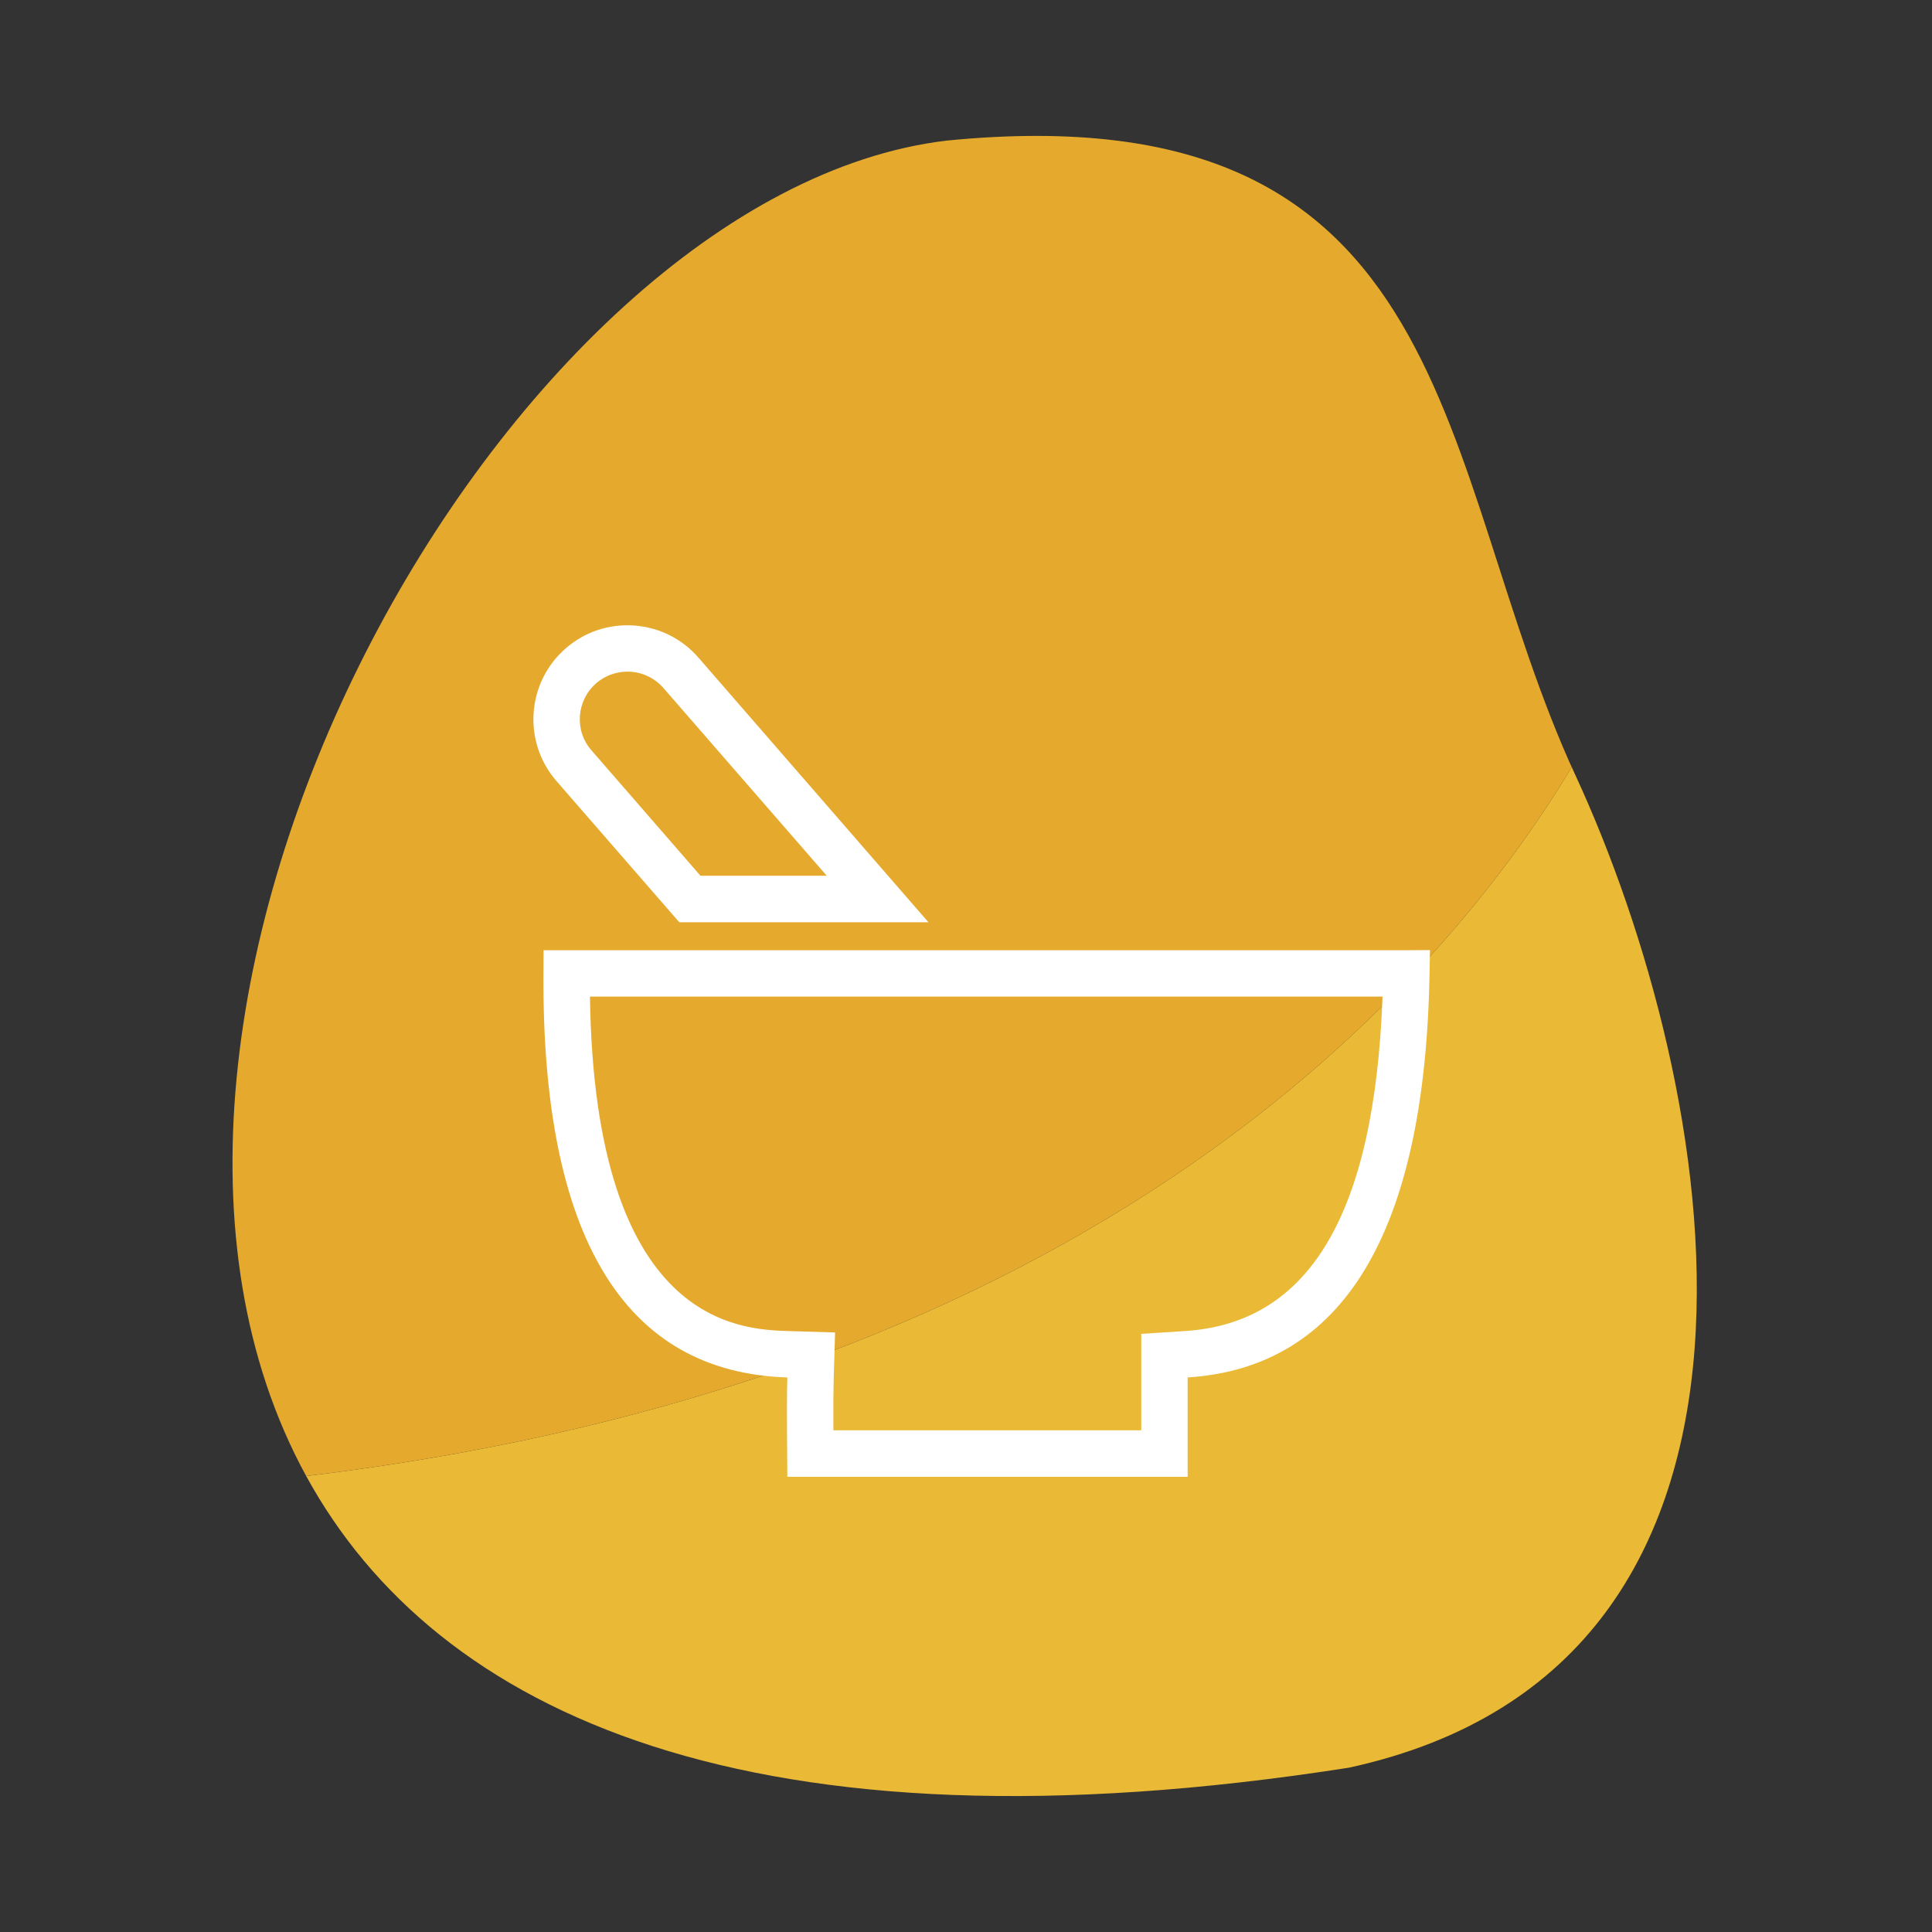
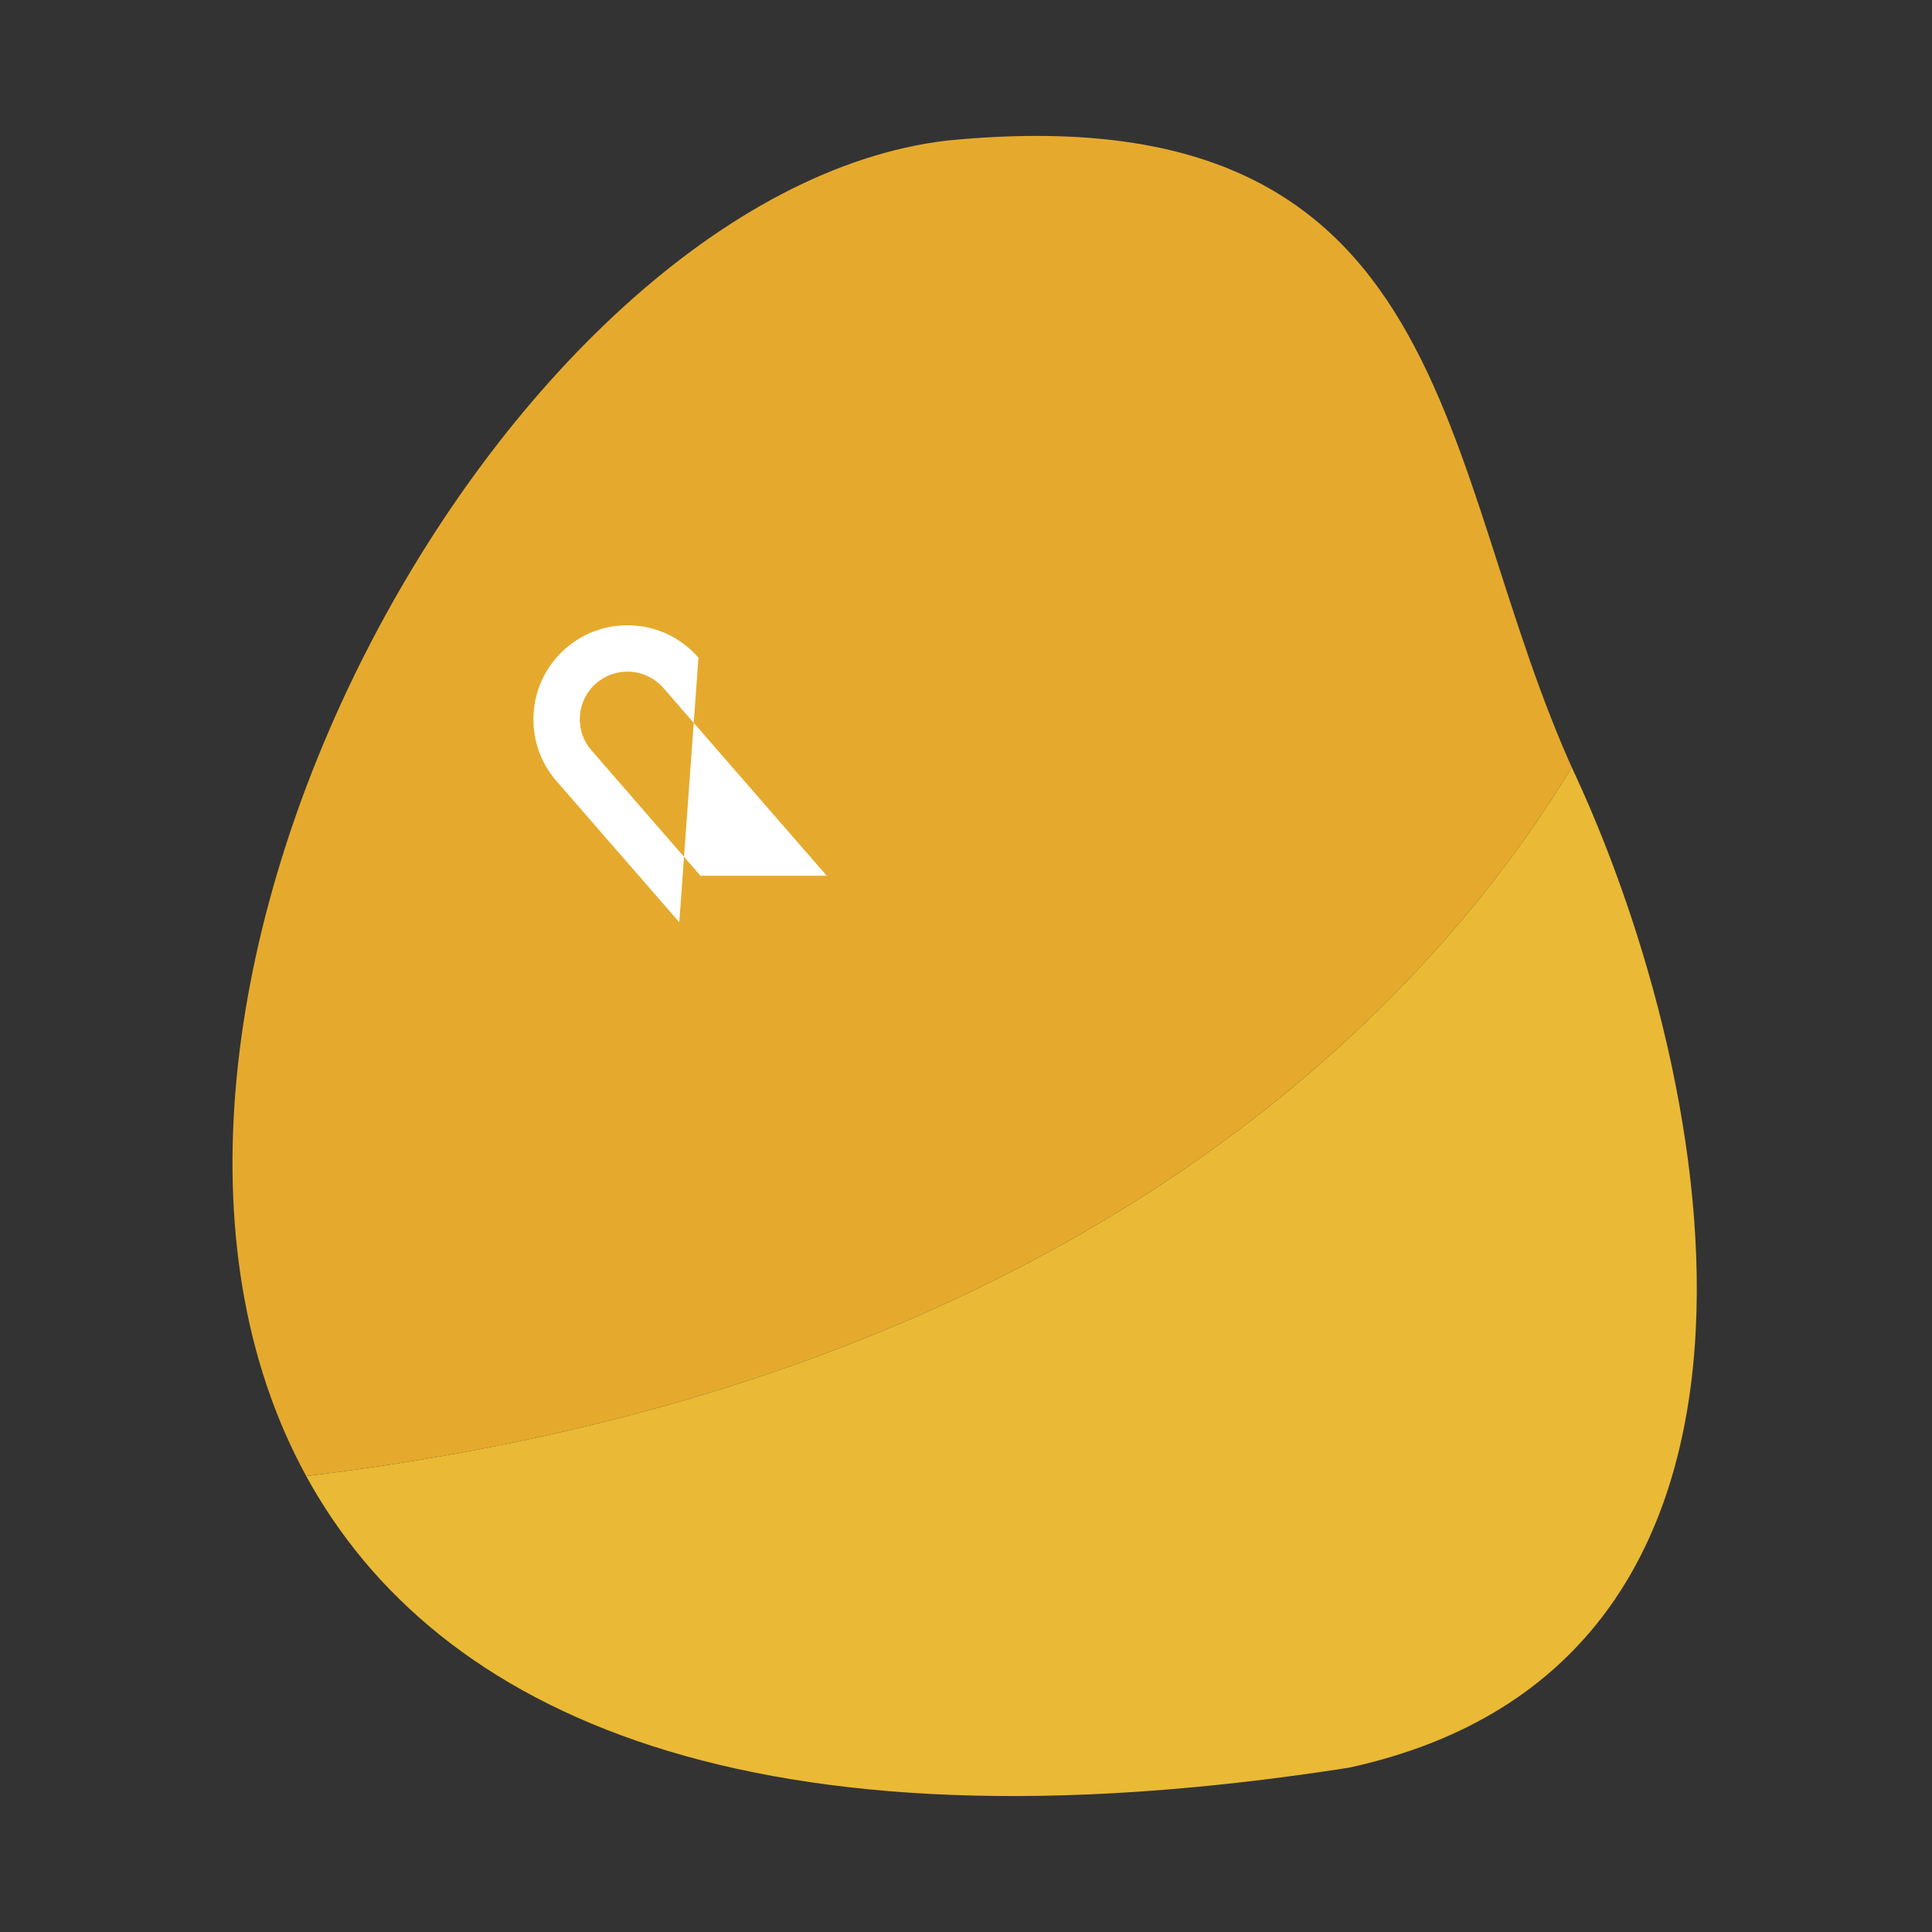
<svg xmlns="http://www.w3.org/2000/svg" xmlns:xlink="http://www.w3.org/1999/xlink" version="1.1" id="icon" x="0px" y="0px" width="125px" height="125px" viewBox="0 0 125 125" enable-background="new 0 0 125 125" xml:space="preserve">
  <rect x="0" y="0" width="125" height="125" fill="#333333" stroke="none" />
  <path fill="#EAB935" d="M101.69,49.63C93.3,63.58,71.15,89.32,19.81,95.5c8.43,15.41,28.84,24.9,67.46,18.87  c30.87-6.71,23.89-44.2,14.68-64.17C101.86,50.02,101.78,49.82,101.69,49.63z" />
  <g>
    <path fill="#E5AA2D" d="M61.22,9.1C32.7,12.52,3.31,65.34,19.81,95.5c51.34-6.18,73.49-31.92,81.88-45.87   c0.09,0.19,0.17,0.39,0.26,0.58C92.73,30.25,94.69,5.77,61.22,9.1z" />
  </g>
  <g>
    <g>
      <defs>
        <rect id="SVGID_1_" x="-750.44" y="-2677.72" width="1440" height="6070" />
      </defs>
      <clipPath id="SVGID_2_">
        <use xlink:href="#SVGID_1_" overflow="visible" />
      </clipPath>
    </g>
  </g>
  <g>
-     <path fill="#FFFFFF" d="M43.95,59.67h16.12L45.19,42.55c-1.07-1.23-2.54-1.96-4.17-2.08c-1.63-0.11-3.19,0.41-4.42,1.48   c-2.53,2.2-2.8,6.05-0.6,8.58L43.95,59.67z M38.57,44.21c0.62-0.54,1.42-0.8,2.24-0.75c0.82,0.06,1.57,0.43,2.11,1.05l10.57,12.15   h-8.17l-7.05-8.11C37.15,47.28,37.29,45.33,38.57,44.21z" />
-     <path fill="#FFFFFF" d="M90.99,61.48c-4.08,0-12.75,0-25.99,0H35.17l-0.01,1.49c-0.1,17.03,5.21,25.82,15.78,26.15v0   c-0.03,0.98-0.03,2.64-0.01,4.94l0.01,1.49h25.9v-6.43C86.93,88.48,92.2,79.7,92.49,63l0.03-1.53L90.99,61.48z M76.65,86.12   l-2.81,0.18v6.24H53.92c-0.01-1.5,0-2.62,0.02-3.34l0.09-2.99l-2.99-0.09c-3.15-0.1-12.57-0.38-12.87-21.64H65   c11.76,0,19.91,0,24.45,0C88.93,78.53,84.74,85.61,76.65,86.12z" />
+     <path fill="#FFFFFF" d="M43.95,59.67L45.19,42.55c-1.07-1.23-2.54-1.96-4.17-2.08c-1.63-0.11-3.19,0.41-4.42,1.48   c-2.53,2.2-2.8,6.05-0.6,8.58L43.95,59.67z M38.57,44.21c0.62-0.54,1.42-0.8,2.24-0.75c0.82,0.06,1.57,0.43,2.11,1.05l10.57,12.15   h-8.17l-7.05-8.11C37.15,47.28,37.29,45.33,38.57,44.21z" />
  </g>
  <g>
    <g>
      <defs>
        <rect id="SVGID_21_" x="-170.44" y="-2677.72" width="1440" height="6070" />
      </defs>
      <clipPath id="SVGID_4_">
        <use xlink:href="#SVGID_21_" overflow="visible" />
      </clipPath>
    </g>
  </g>
  <g>
    <g>
      <defs>
-         <rect id="SVGID_41_" x="409.56" y="-2677.72" width="1440" height="6070" />
-       </defs>
+         </defs>
      <clipPath id="SVGID_6_">
        <use xlink:href="#SVGID_41_" overflow="visible" />
      </clipPath>
    </g>
  </g>
</svg>